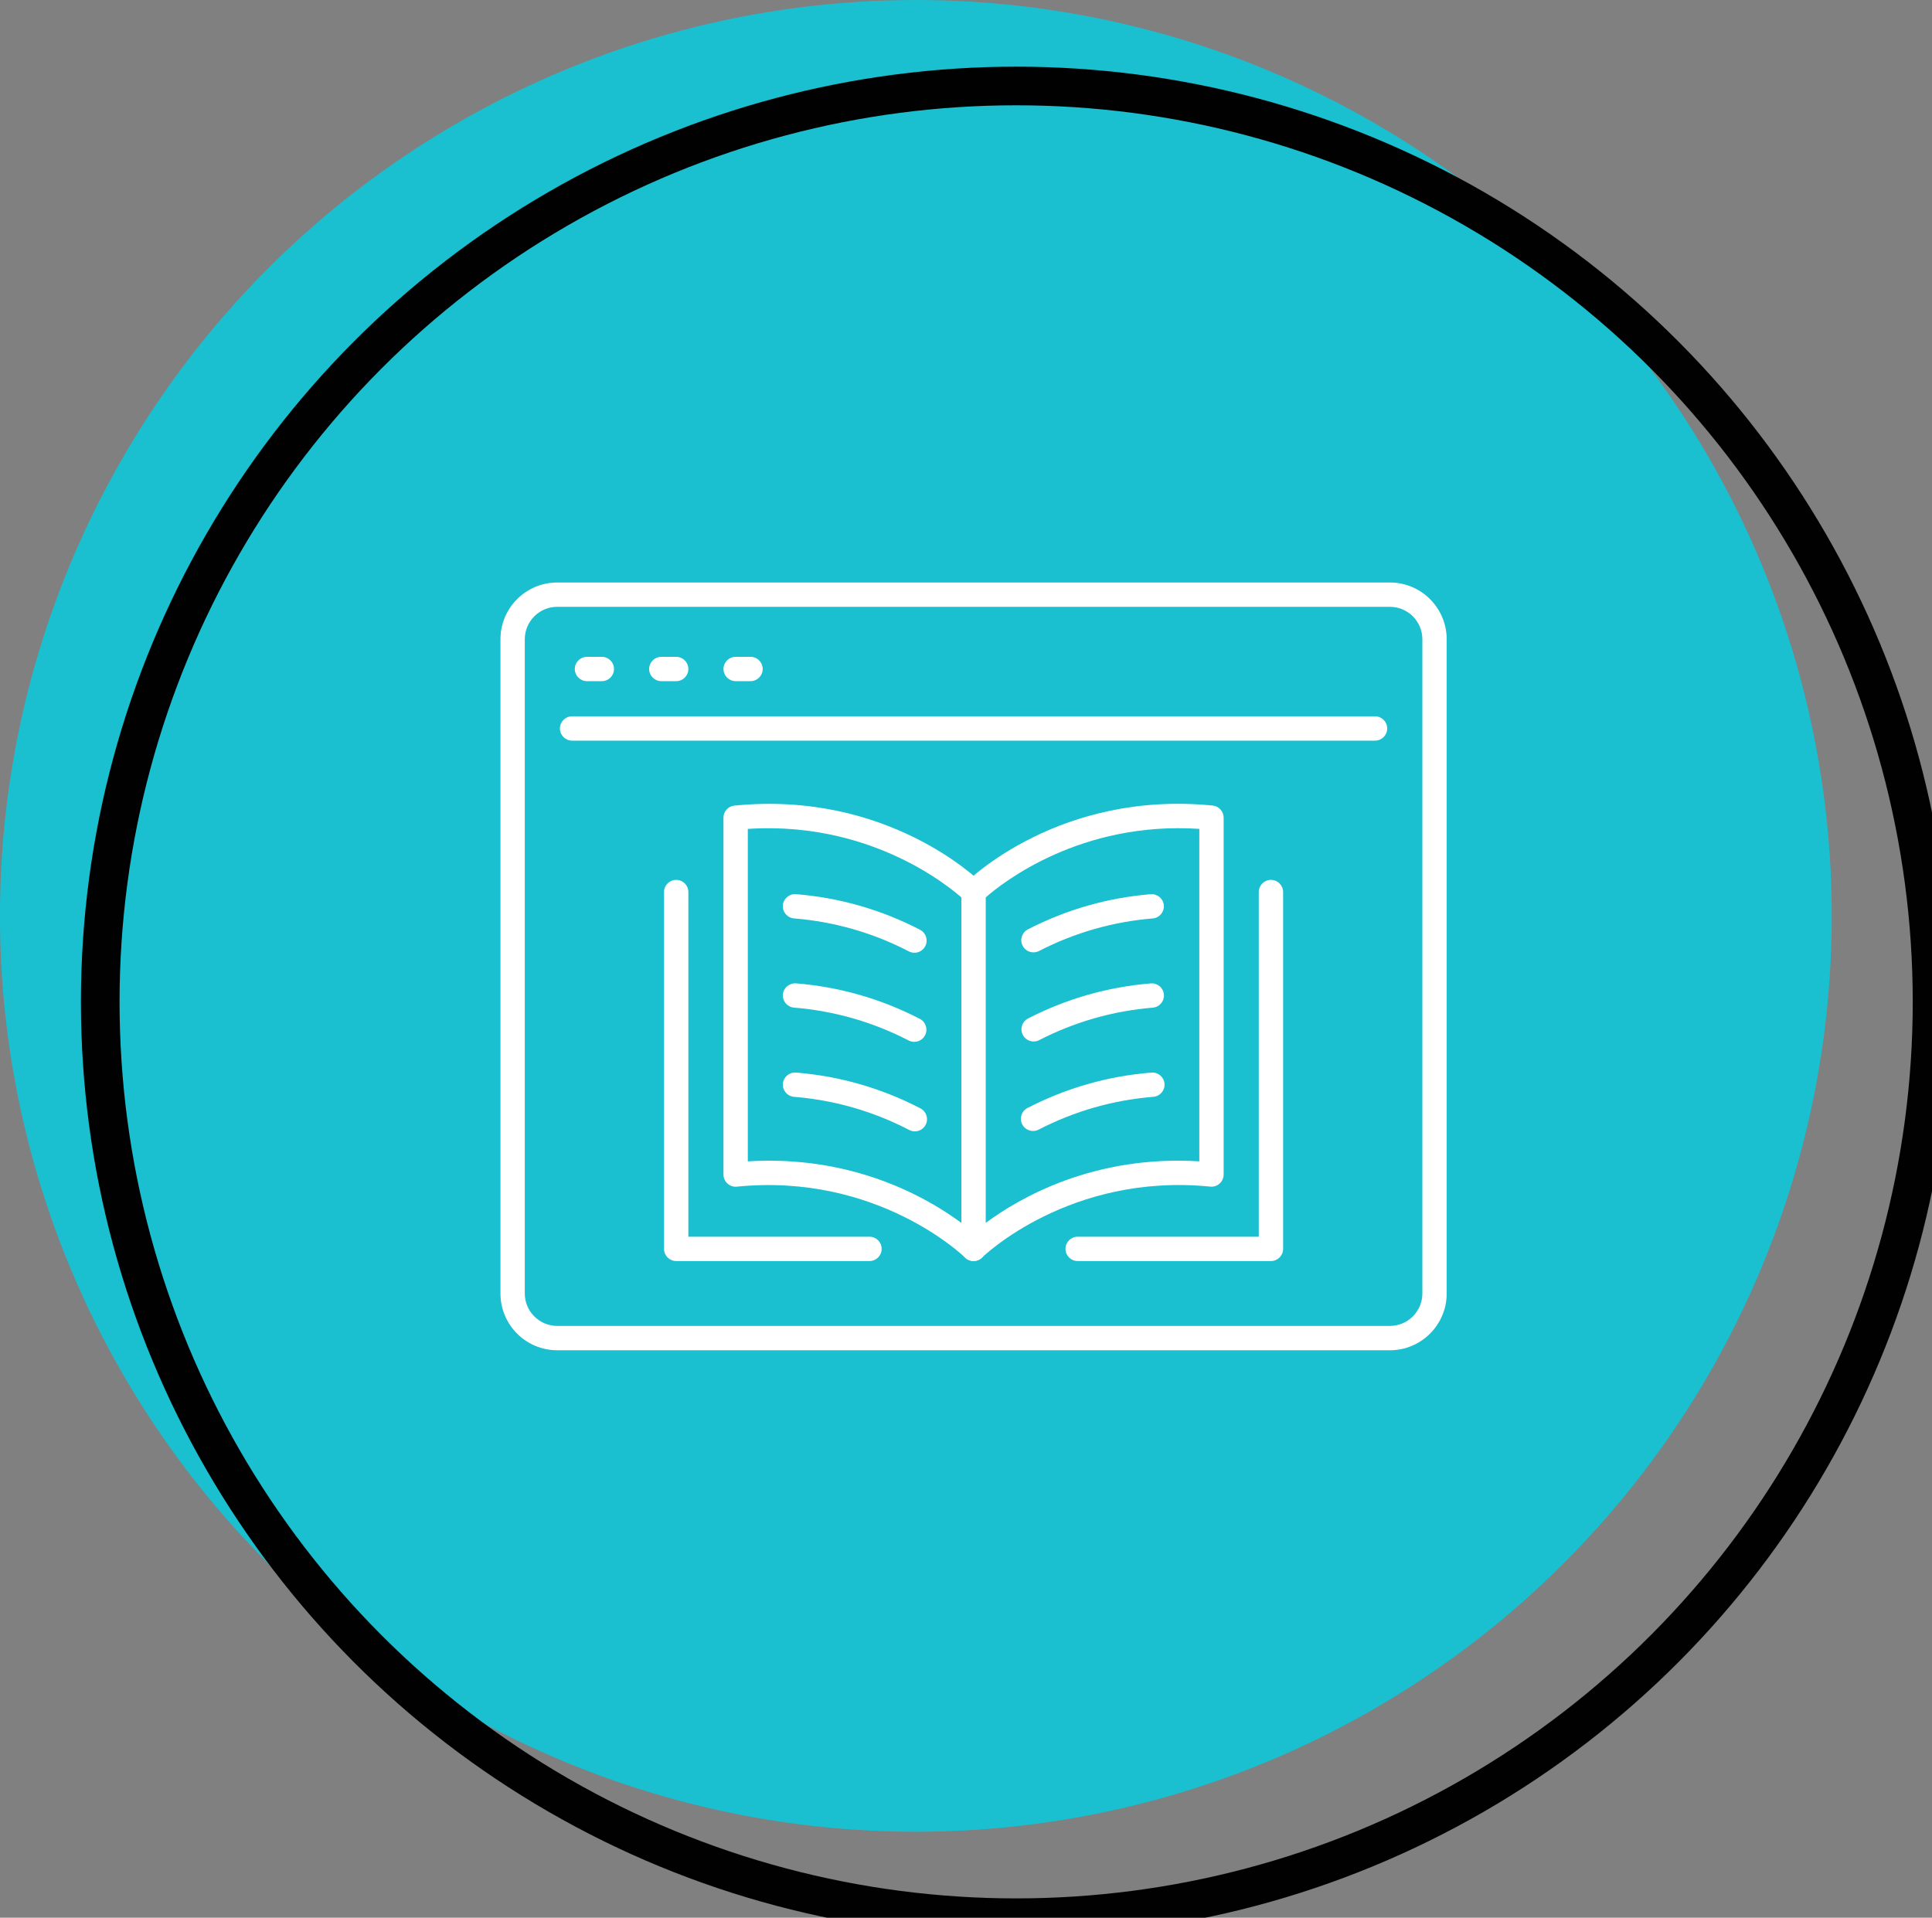
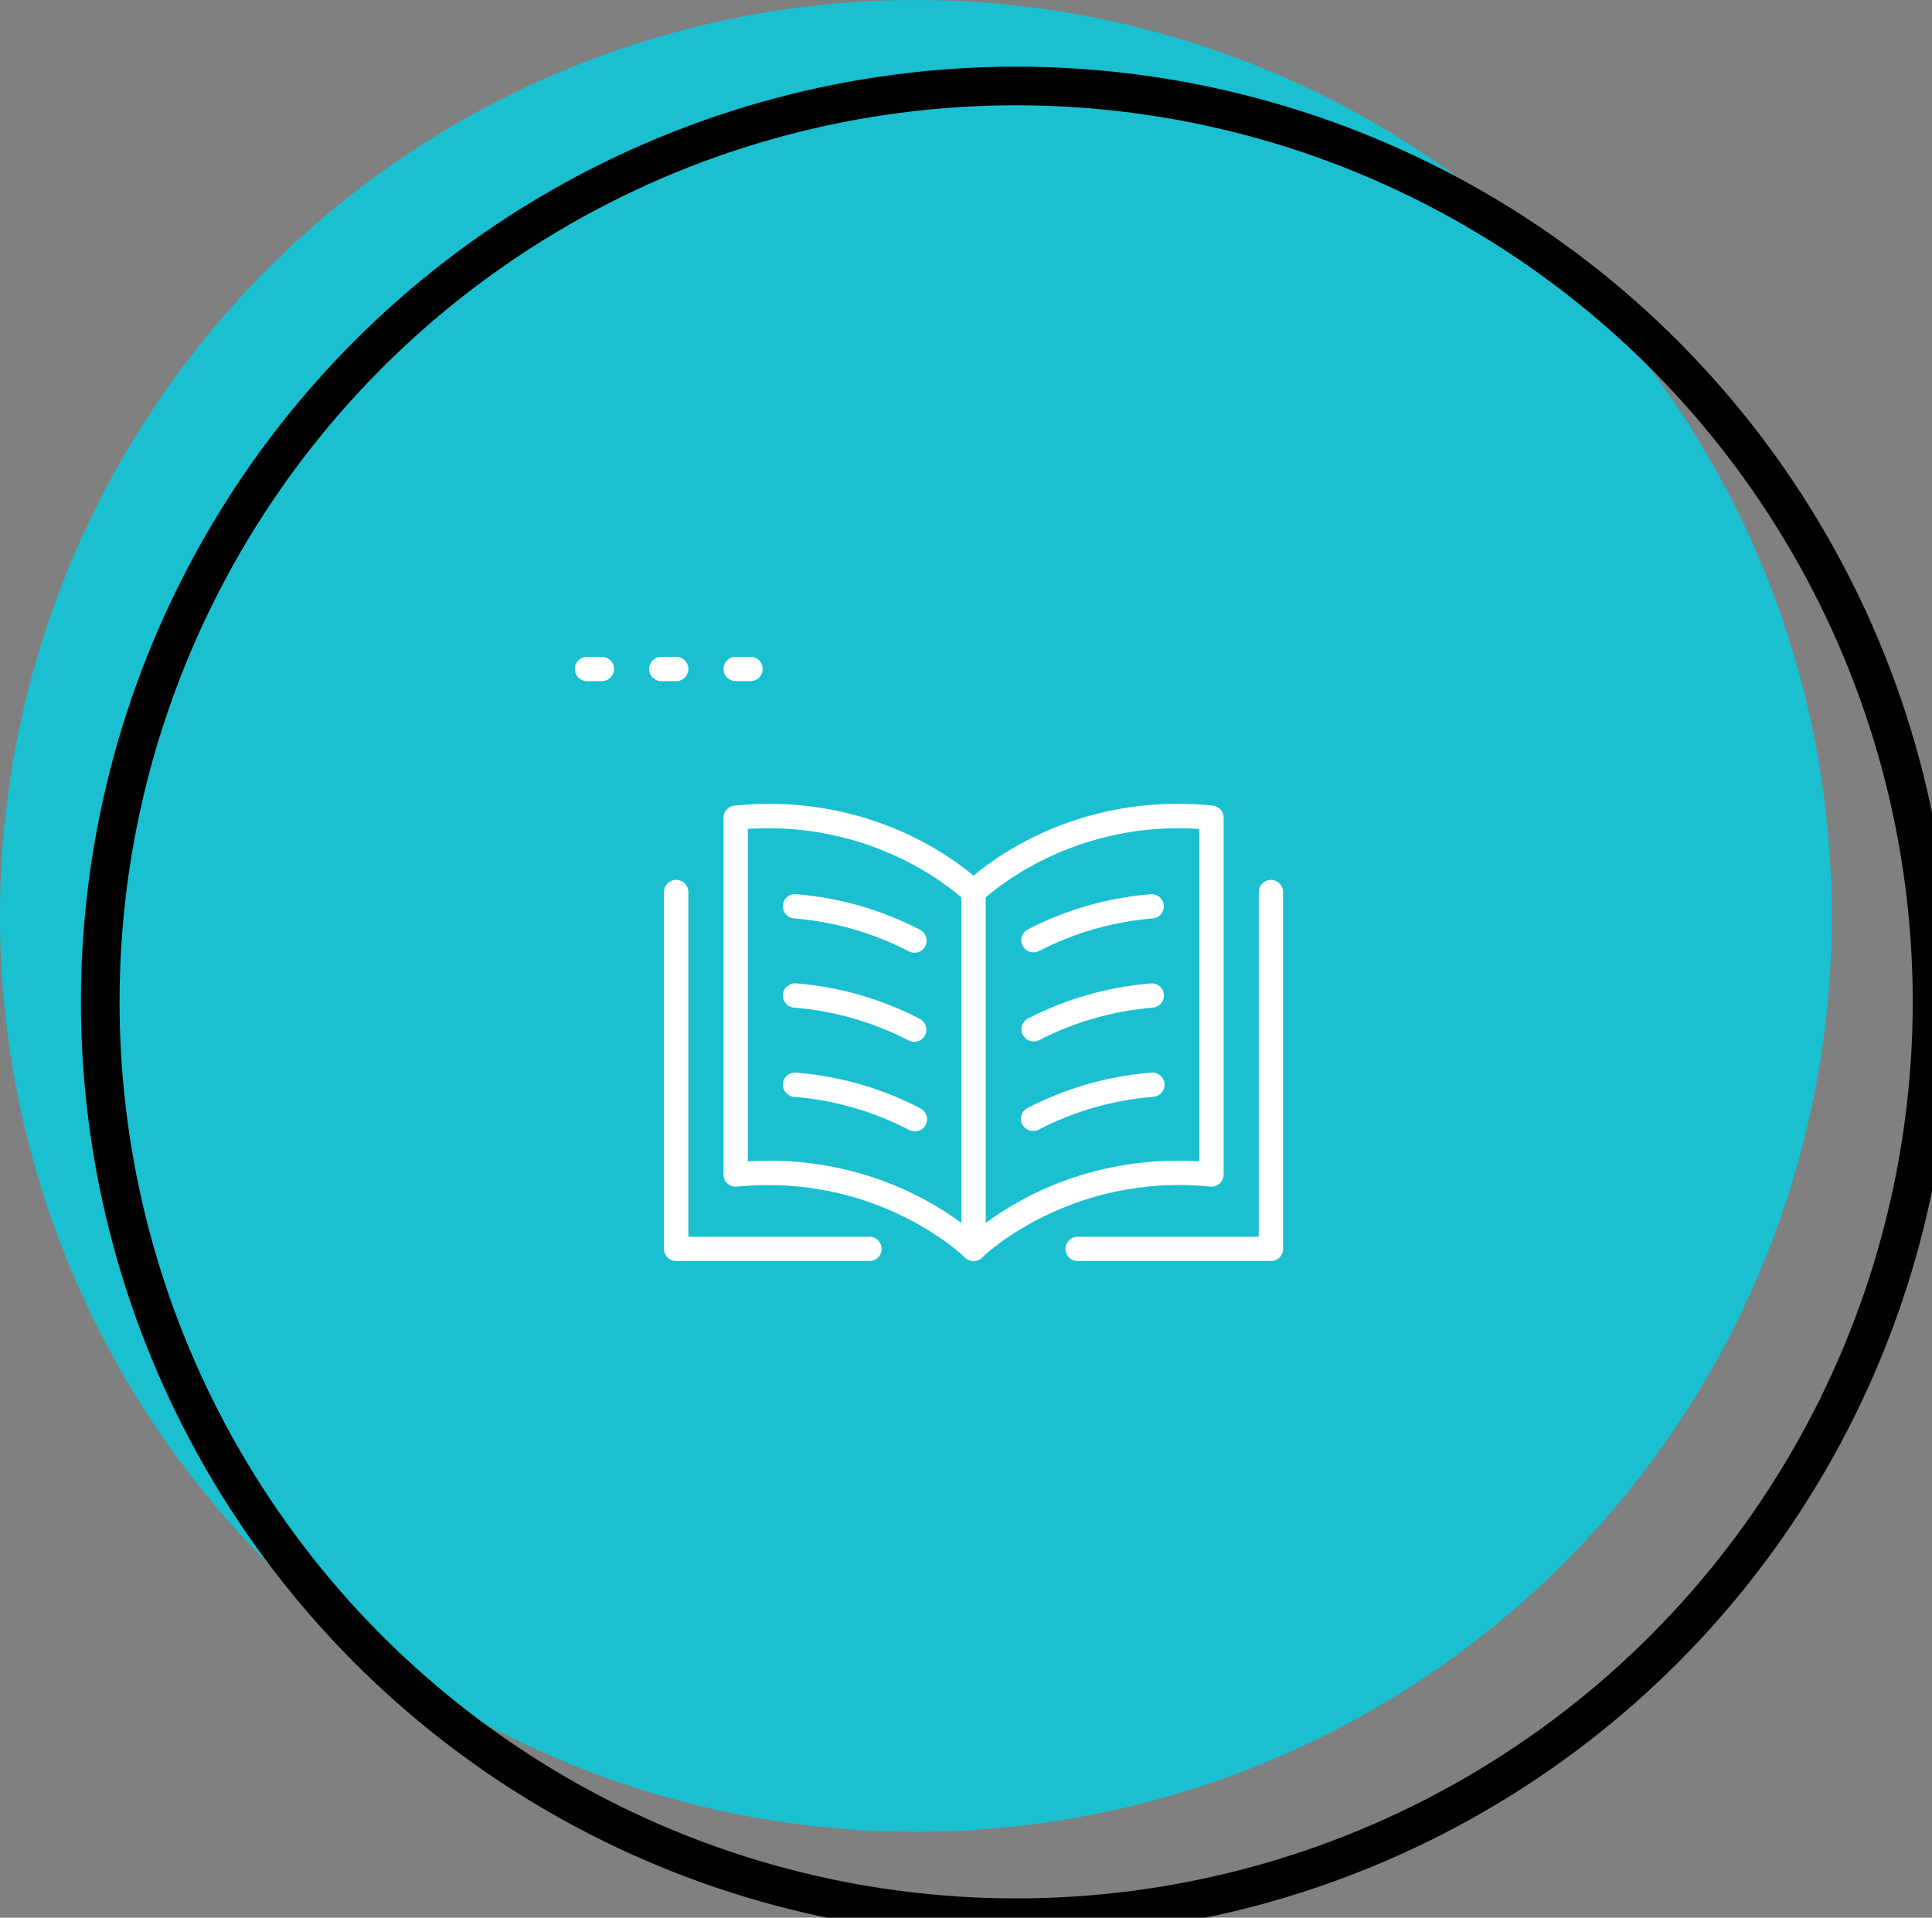
<svg xmlns="http://www.w3.org/2000/svg" id="Layer_1" data-name="Layer 1" viewBox="0 0 99.219 98.49">
  <rect x="0" y="0" width="99.219" height="98.49" fill="#808080" stroke="none" />
  <defs>
    <style>
      .cls-1 {
        fill: #fff;
      }

      .cls-2 {
        fill: none;
        stroke: #010101;
        stroke-miterlimit: 10;
        stroke-width: 1.984px;
      }

      .cls-3 {
        fill: #1abfd0;
      }
    </style>
  </defs>
  <g>
    <circle class="cls-3" cx="47.034" cy="47.038" r="47.037" />
    <circle class="cls-2" cx="52.185" cy="51.453" r="47.037" />
  </g>
  <g id="g2645">
-     <path class="cls-1" d="M71.379,69.347H28.617c-1.608,0-2.916-1.308-2.916-2.916v-33.599c0-1.608,1.308-2.916,2.916-2.916h42.763c1.608,0,2.916,1.308,2.916,2.916v33.599c0,1.608-1.308,2.916-2.916,2.916ZM28.617,31.165c-.918,0-1.666.747-1.666,1.666v33.599c0,.919.747,1.666,1.666,1.666h42.763c.918,0,1.666-.747,1.666-1.666v-33.599c0-.919-.747-1.666-1.666-1.666H28.617Z" />
    <path class="cls-1" d="M30.908,34.983h-.764c-.345,0-.625-.28-.625-.625s.28-.625.625-.625h.764c.345,0,.625.28.625.625s-.28.625-.625.625Z" />
    <path class="cls-1" d="M34.726,34.983h-.764c-.345,0-.625-.28-.625-.625s.28-.625.625-.625h.764c.345,0,.625.28.625.625s-.28.625-.625.625Z" />
    <path class="cls-1" d="M38.544,34.983h-.764c-.345,0-.625-.28-.625-.625s.28-.625.625-.625h.764c.345,0,.625.28.625.625s-.28.625-.625.625Z" />
-     <path class="cls-1" d="M70.616,38.038H29.38c-.345,0-.625-.28-.625-.625s.28-.625.625-.625h41.235c.345,0,.625.28.625.625s-.28.625-.625.625Z" />
    <path class="cls-1" d="M49.998,64.764c-.081,0-.162-.016-.24-.048-.233-.097-.385-.324-.385-.577v-18.327c0-.166.066-.325.183-.442.196-.196,4.88-4.782,12.722-3.998.319.032.563.301.563.622v18.327c0,.177-.075.345-.206.463-.131.119-.307.177-.482.158-7.228-.72-11.671,3.595-11.715,3.639-.12.119-.279.182-.441.182ZM50.623,46.088v16.718c1.746-1.295,5.562-3.495,10.968-3.162v-17.074c-6.091-.402-10.087,2.747-10.968,3.518Z" />
    <path class="cls-1" d="M49.998,64.765c-.16,0-.32-.061-.442-.183-.043-.043-4.483-4.361-11.714-3.638-.174.019-.351-.04-.482-.158-.131-.118-.206-.287-.206-.463v-18.327c0-.321.243-.59.563-.622,7.84-.783,12.527,3.803,12.722,3.998.244.244.244.64,0,.884-.244.244-.64.244-.883 0-.058-.057-4.27-4.135-11.152-3.685v17.074c7.425-.461,11.845,3.864,12.035,4.054.244.244.244.64,0,.884-.122.122-.282.183-.442.183Z" />
    <path class="cls-1" d="M53.074,48.911c-.227,0-.445-.124-.556-.339-.158-.307-.037-.684.27-.842,1.972-1.016,4.095-1.623,6.307-1.806.345-.025.646.227.674.571.029.344-.227.646-.571.674-2.048.169-4.012.732-5.838,1.672-.092.047-.189.07-.286.07Z" />
    <path class="cls-1" d="M53.083,53.488c-.227,0-.446-.124-.556-.34-.158-.307-.037-.684.27-.842,1.971-1.013,4.091-1.619,6.302-1.801.341-.028.646.227.674.572.028.344-.228.646-.572.674-2.046.169-4.009.73-5.833,1.668-.091.047-.189.069-.285.069Z" />
    <path class="cls-1" d="M53.053,58.085c-.226,0-.445-.124-.556-.338-.158-.307-.038-.684.269-.842,1.99-1.028,4.131-1.64,6.365-1.82.346-.024.646.229.673.573.028.344-.229.645-.573.673-2.067.166-4.049.733-5.891,1.684-.092.047-.19.07-.286.07Z" />
    <path class="cls-1" d="M46.962,48.931c-.097,0-.195-.023-.287-.07-1.843-.955-3.827-1.525-5.898-1.693-.344-.028-.6-.33-.573-.674.028-.344.334-.601.674-.572,2.237.182,4.38.797,6.372,1.829.306.159.426.536.267.843-.111.215-.329.338-.555.338Z" />
    <path class="cls-1" d="M46.952,53.508c-.097,0-.195-.023-.287-.07-1.84-.952-3.821-1.52-5.887-1.688-.344-.028-.6-.33-.573-.674.028-.344.333-.597.674-.573,2.232.181,4.372.795,6.36,1.824.307.159.427.536.268.842-.111.215-.33.338-.556.338Z" />
    <path class="cls-1" d="M46.982,58.105c-.097,0-.196-.023-.288-.071-1.848-.961-3.838-1.534-5.916-1.703-.344-.028-.6-.33-.572-.674.028-.344.328-.597.674-.572,2.245.183,4.395.802,6.391,1.84.306.159.426.537.266.843-.111.214-.329.337-.555.337Z" />
    <path class="cls-1" d="M44.653,64.765h-9.927c-.345,0-.625-.28-.625-.625v-18.327c0-.345.28-.625.625-.625s.625.28.625.625v17.702h9.302c.345,0,.625.28.625.625s-.28.625-.625.625Z" />
    <path class="cls-1" d="M65.27,64.765h-9.927c-.345,0-.625-.28-.625-.625s.28-.625.625-.625h9.302v-17.702c0-.345.28-.625.625-.625s.625.28.625.625v18.327c0,.345-.28.625-.625.625Z" />
  </g>
</svg>